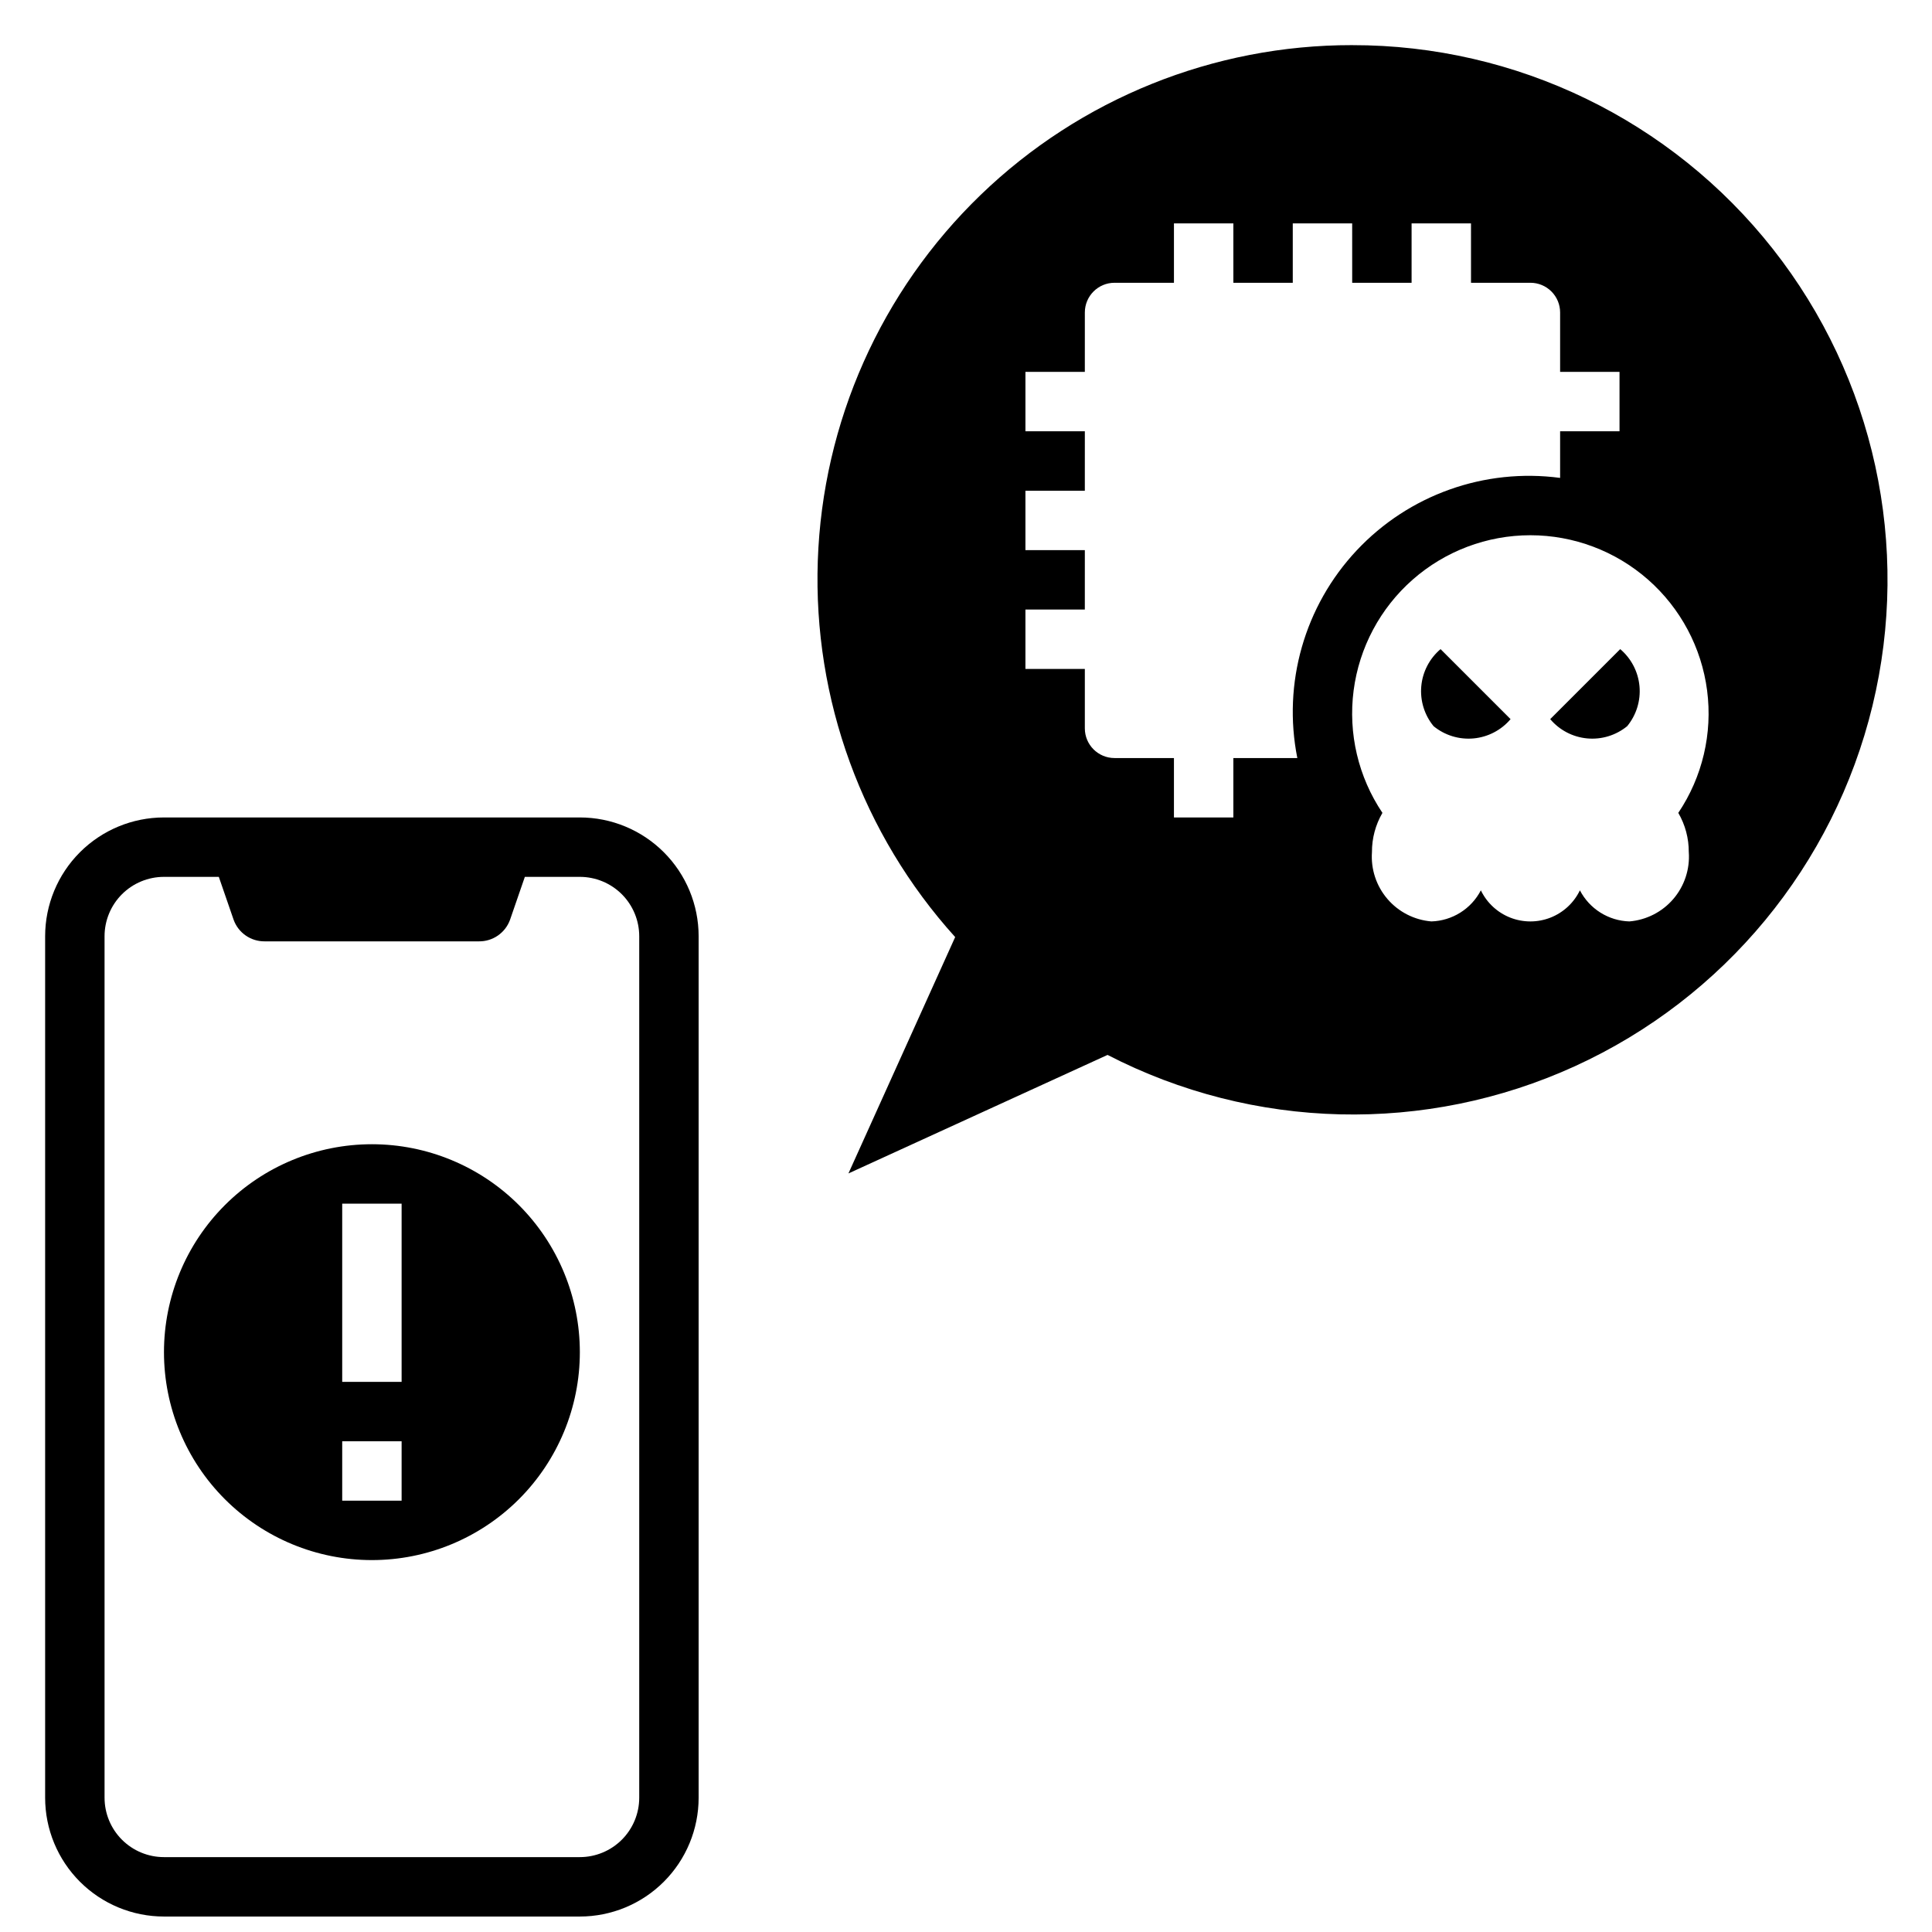
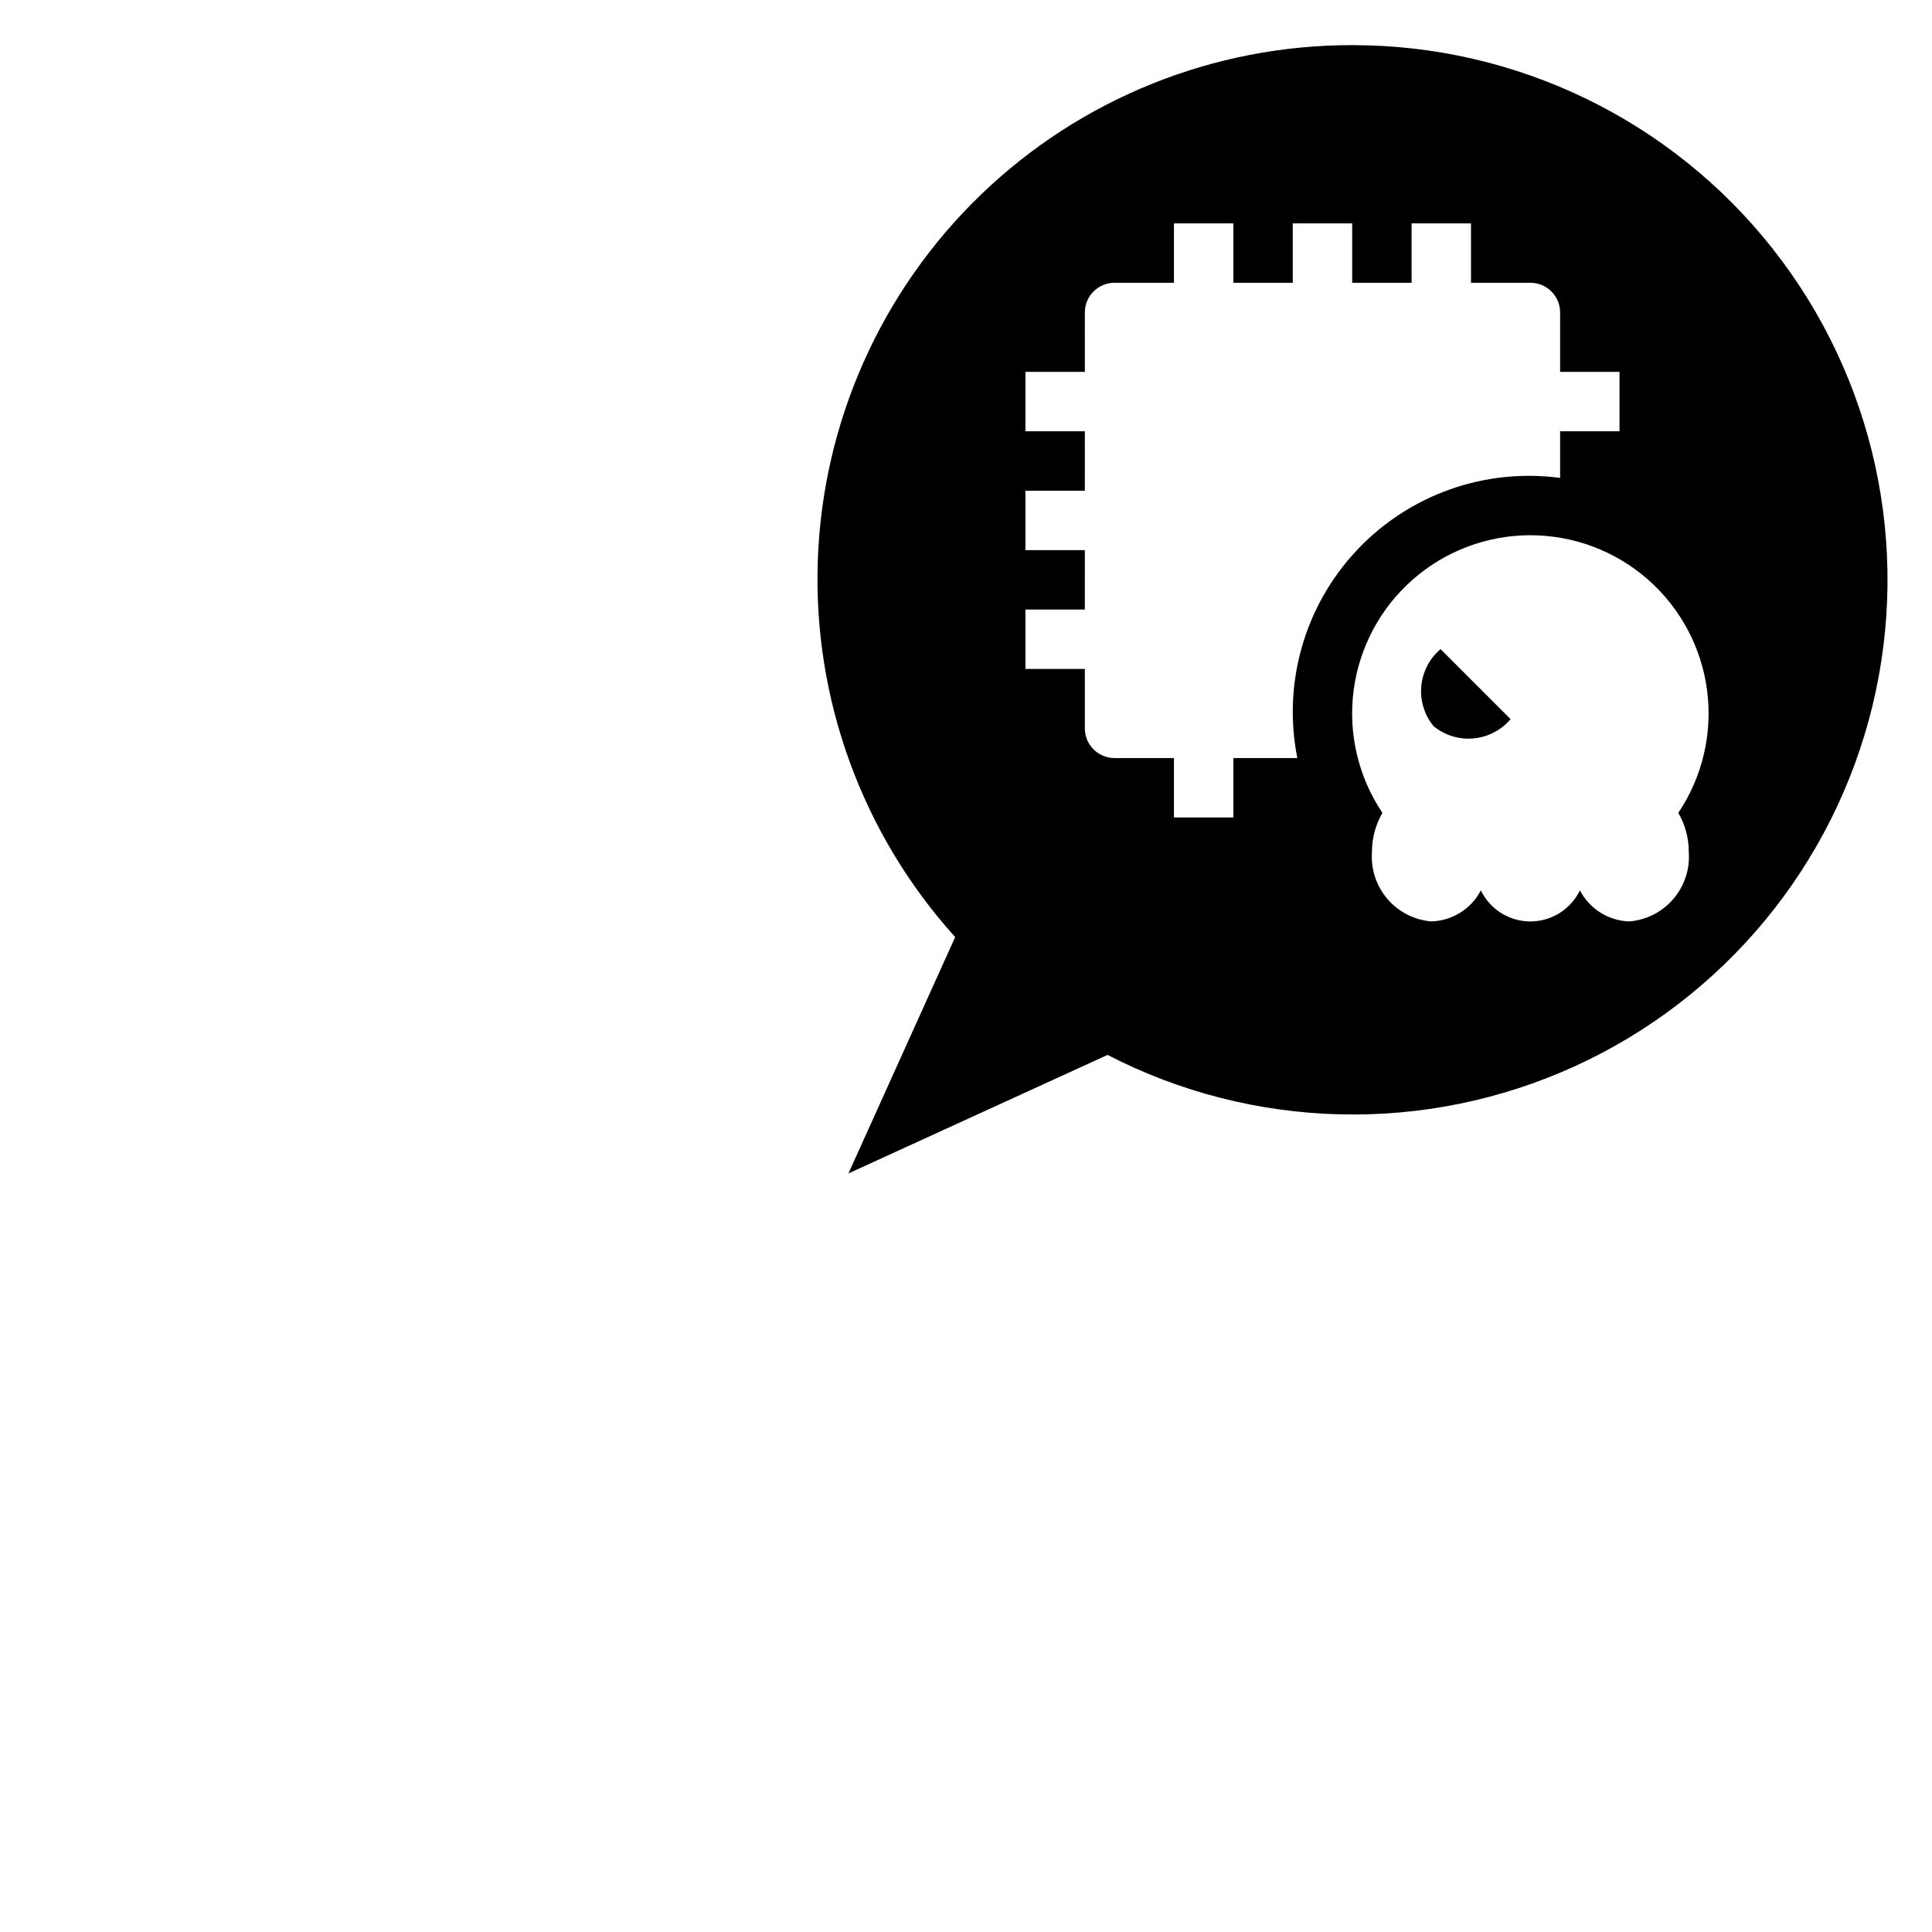
<svg xmlns="http://www.w3.org/2000/svg" width="800px" height="800px" version="1.1" viewBox="144 144 512 512">
  <defs>
    <clipPath id="a">
-       <path d="m155 360h175v291.9h-175z" />
+       <path d="m155 360h175h-175z" />
    </clipPath>
  </defs>
  <g clip-path="url(#a)">
    <path d="m187.45 651.9h110.21c8.348 0 16.359-3.316 22.262-9.223 5.906-5.902 9.223-13.914 9.223-22.266v-228.29c0-8.352-3.316-16.359-9.223-22.266-5.902-5.902-13.914-9.223-22.262-9.223h-110.21c-8.352 0-16.359 3.32-22.266 9.223-5.902 5.906-9.223 13.914-9.223 22.266v228.29c0 8.352 3.32 16.363 9.223 22.266 5.906 5.906 13.914 9.223 22.266 9.223zm-15.742-259.78c0-4.176 1.656-8.18 4.609-11.133 2.953-2.949 6.957-4.609 11.133-4.609h14.539l3.938 11.406c1.258 3.445 4.551 5.719 8.219 5.684h56.789c3.664 0.035 6.957-2.238 8.219-5.684l3.938-11.406h14.57c4.172 0 8.18 1.66 11.133 4.609 2.949 2.953 4.609 6.957 4.609 11.133v228.29c0 4.176-1.66 8.18-4.609 11.133-2.953 2.953-6.961 4.613-11.133 4.613h-110.21c-4.176 0-8.18-1.66-11.133-4.613-2.953-2.953-4.609-6.957-4.609-11.133z" />
  </g>
-   <path d="m242.56 557.44c14.613 0 28.629-5.805 38.965-16.137 10.332-10.336 16.141-24.352 16.141-38.965 0-14.617-5.809-28.633-16.141-38.965-10.336-10.336-24.352-16.141-38.965-16.141-14.613 0-28.633 5.805-38.965 16.141-10.336 10.332-16.141 24.348-16.141 38.965 0 14.613 5.805 28.629 16.141 38.965 10.332 10.332 24.352 16.137 38.965 16.137zm-7.871-94.461h15.742v47.23h-15.742zm0 62.977h15.742v15.742h-15.742z" />
-   <path d="m554.82 334.58c2.477 2.926 6.004 4.762 9.824 5.109 3.816 0.348 7.617-0.82 10.582-3.25 2.43-2.965 3.602-6.769 3.254-10.586-0.348-3.82-2.18-7.348-5.106-9.828z" />
  <path d="m523.91 336.44c2.965 2.43 6.766 3.598 10.586 3.25 3.816-0.348 7.344-2.184 9.82-5.109l-18.555-18.555c-2.926 2.481-4.758 6.008-5.106 9.828-0.344 3.816 0.824 7.621 3.254 10.586z" />
  <path d="m502.34 155.96c-36.723-0.043-72.027 14.188-98.453 39.688-26.422 25.5-41.902 60.273-43.164 96.977-1.262 36.699 11.793 72.457 36.406 99.711l-28.285 62.637 68.668-31.41c38.637 19.949 84.297 21.055 123.85 2.996s68.629-53.277 78.867-95.539c10.238-42.262 0.504-86.883-26.402-121.04-26.906-34.156-68.008-54.07-111.49-54.016zm-14.539 188.93h-16.949v15.742h-15.746v-15.742h-15.742c-4.348 0-7.871-3.523-7.871-7.871v-15.746h-15.746v-15.742h15.742l0.004-15.746h-15.746v-15.742h15.742l0.004-15.746h-15.746v-15.742h15.742l0.004-15.746c0-4.348 3.523-7.871 7.871-7.871h15.742v-15.742h15.742l0.004 15.742h15.742v-15.742h15.742l0.004 15.742h15.742v-15.742h15.742l0.004 15.742h15.742c2.09 0 4.09 0.828 5.566 2.305 1.477 1.477 2.305 3.481 2.305 5.566v15.742h15.742v15.742l-15.742 0.004v12.352c-20.016-2.672-40.094 4.481-53.914 19.211-13.816 14.73-19.676 35.223-15.727 55.031zm103.75 24.93h-0.004c0.32 4.519-1.152 8.98-4.098 12.418-2.949 3.438-7.133 5.574-11.645 5.949-2.723-0.082-5.371-0.887-7.676-2.336-2.309-1.445-4.184-3.484-5.438-5.898-1.598 3.309-4.387 5.891-7.805 7.231s-7.219 1.34-10.641 0c-3.418-1.34-6.207-3.922-7.801-7.231-1.258 2.414-3.133 4.453-5.438 5.898-2.309 1.449-4.957 2.254-7.68 2.336-4.512-0.375-8.695-2.512-11.641-5.949-2.949-3.438-4.422-7.898-4.102-12.418-0.02-3.652 0.941-7.242 2.777-10.398-6.398-9.523-9.113-21.051-7.637-32.426 1.48-11.379 7.047-21.828 15.668-29.402 8.617-7.57 19.699-11.75 31.172-11.75s22.555 4.18 31.176 11.75c8.617 7.574 14.188 18.023 15.664 29.402 1.477 11.375-1.238 22.902-7.637 32.426 1.836 3.156 2.797 6.746 2.777 10.398z" />
</svg>